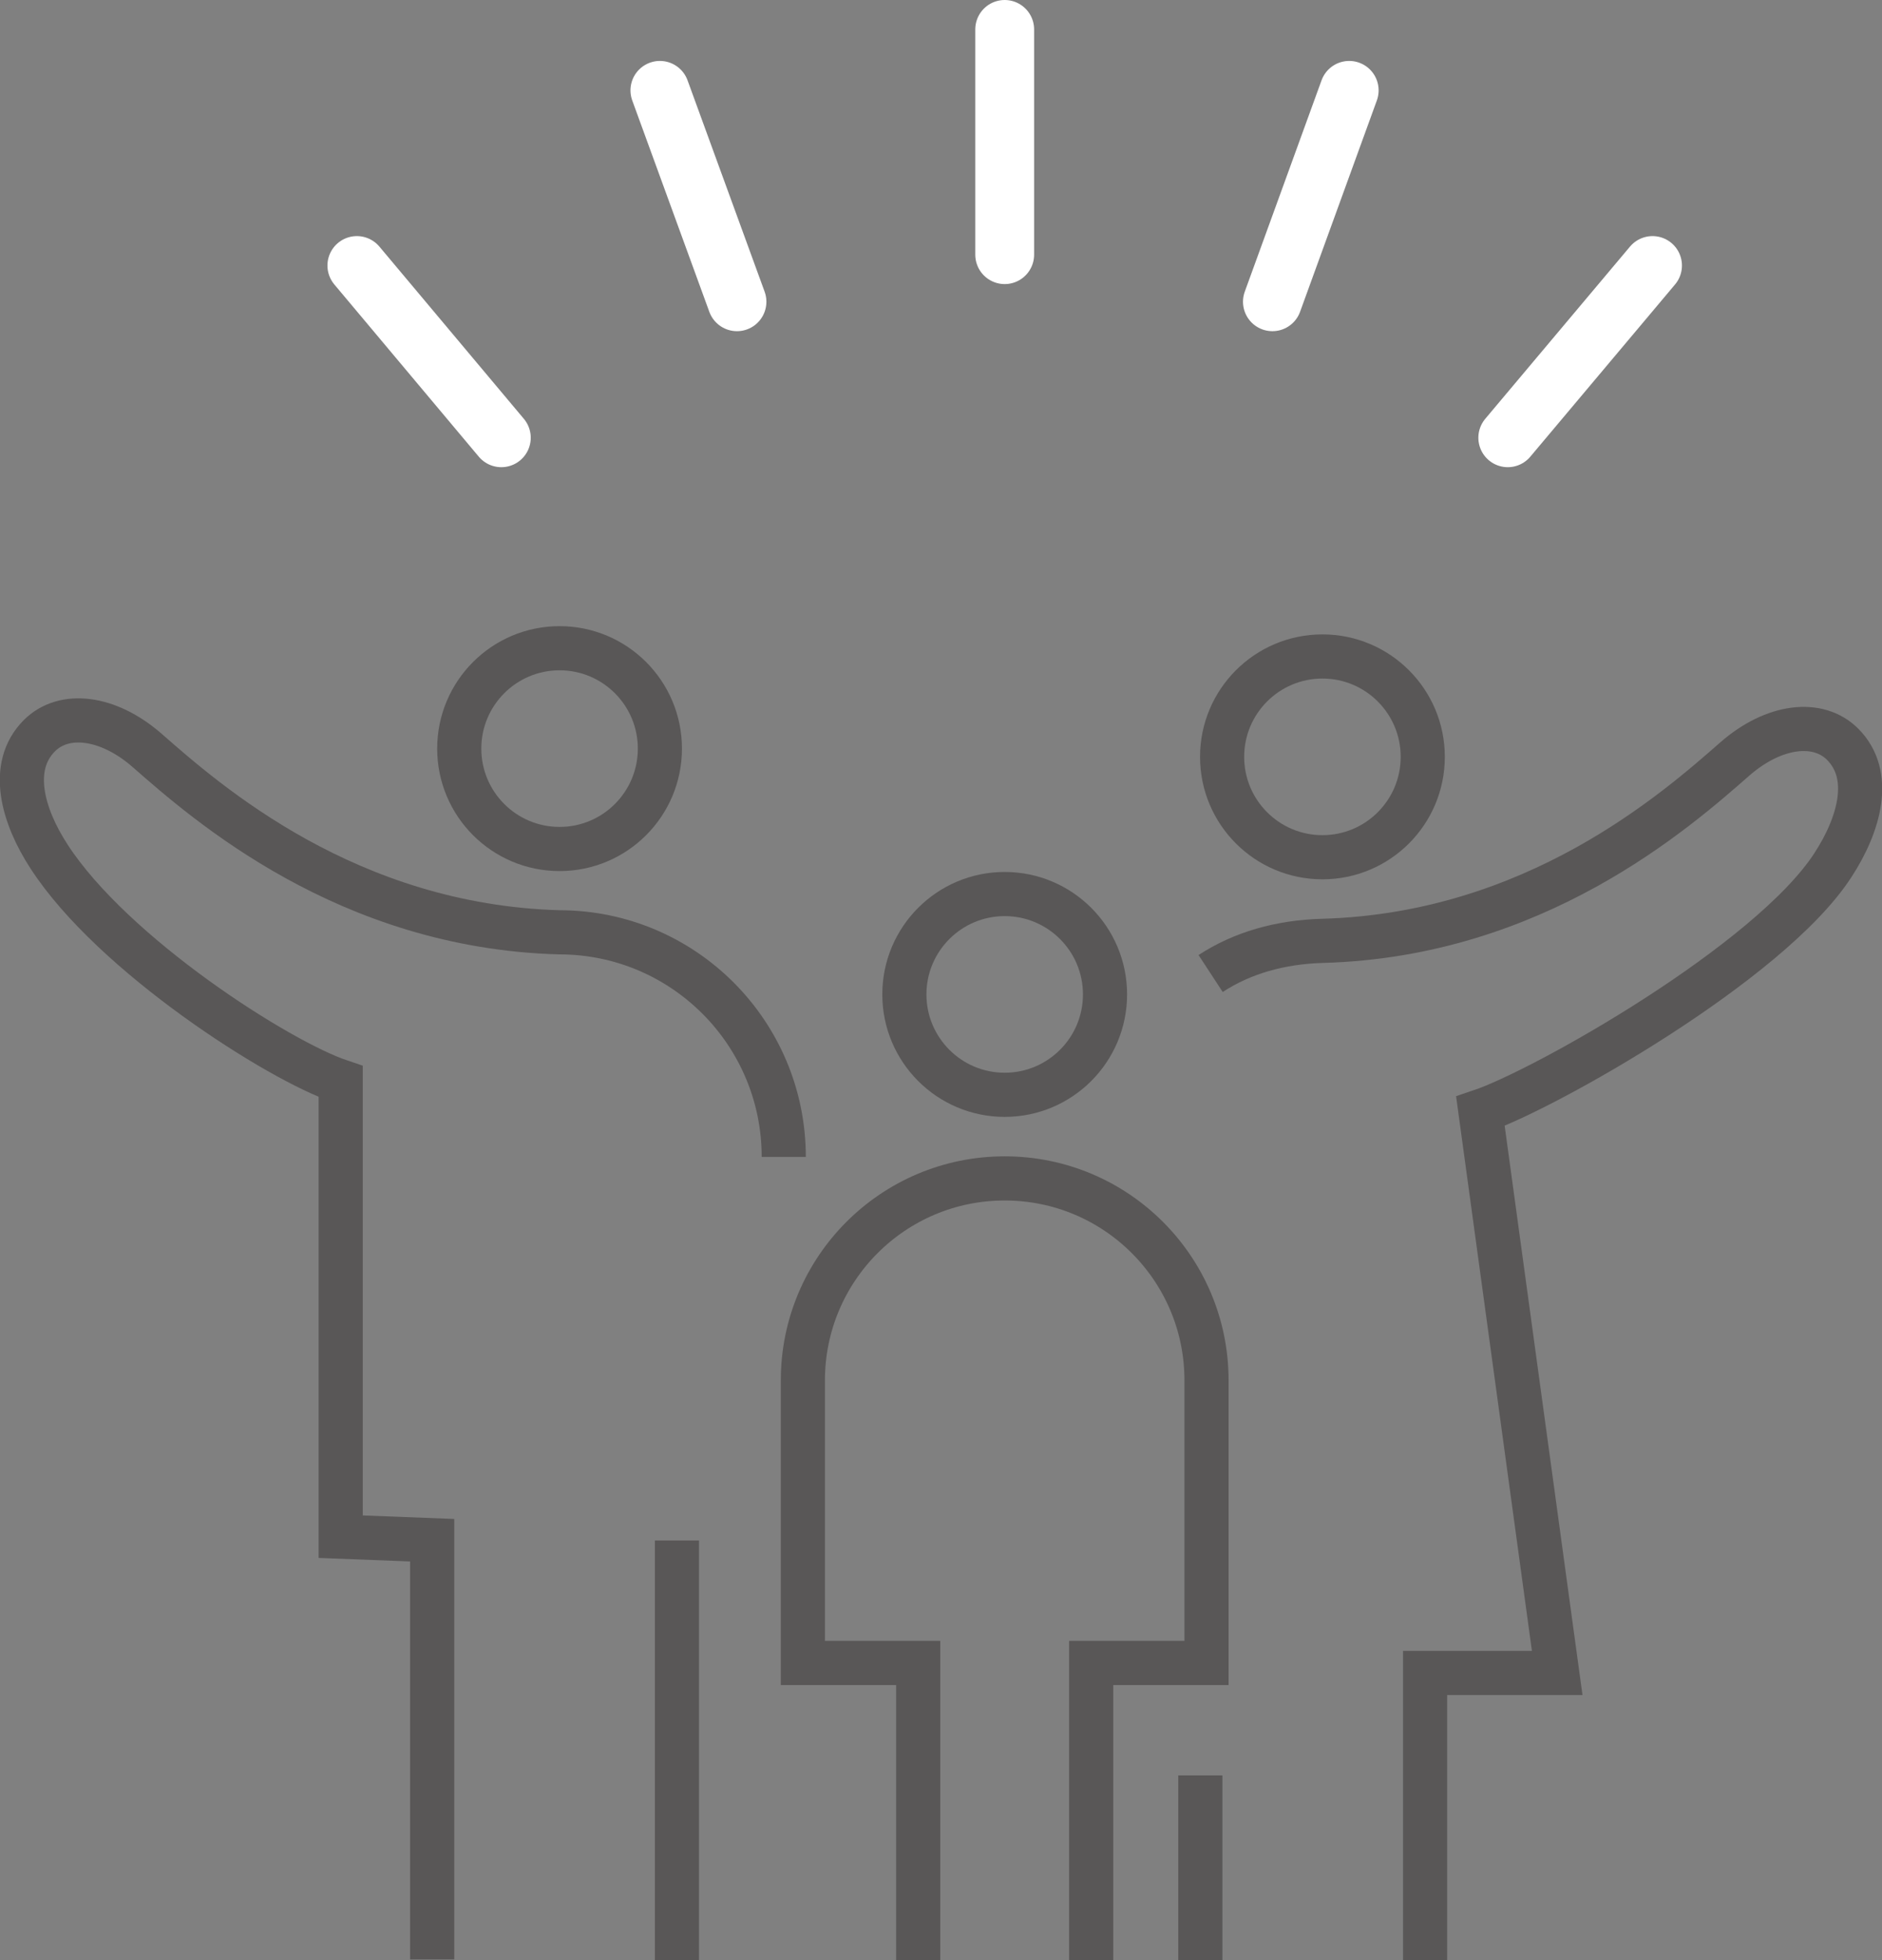
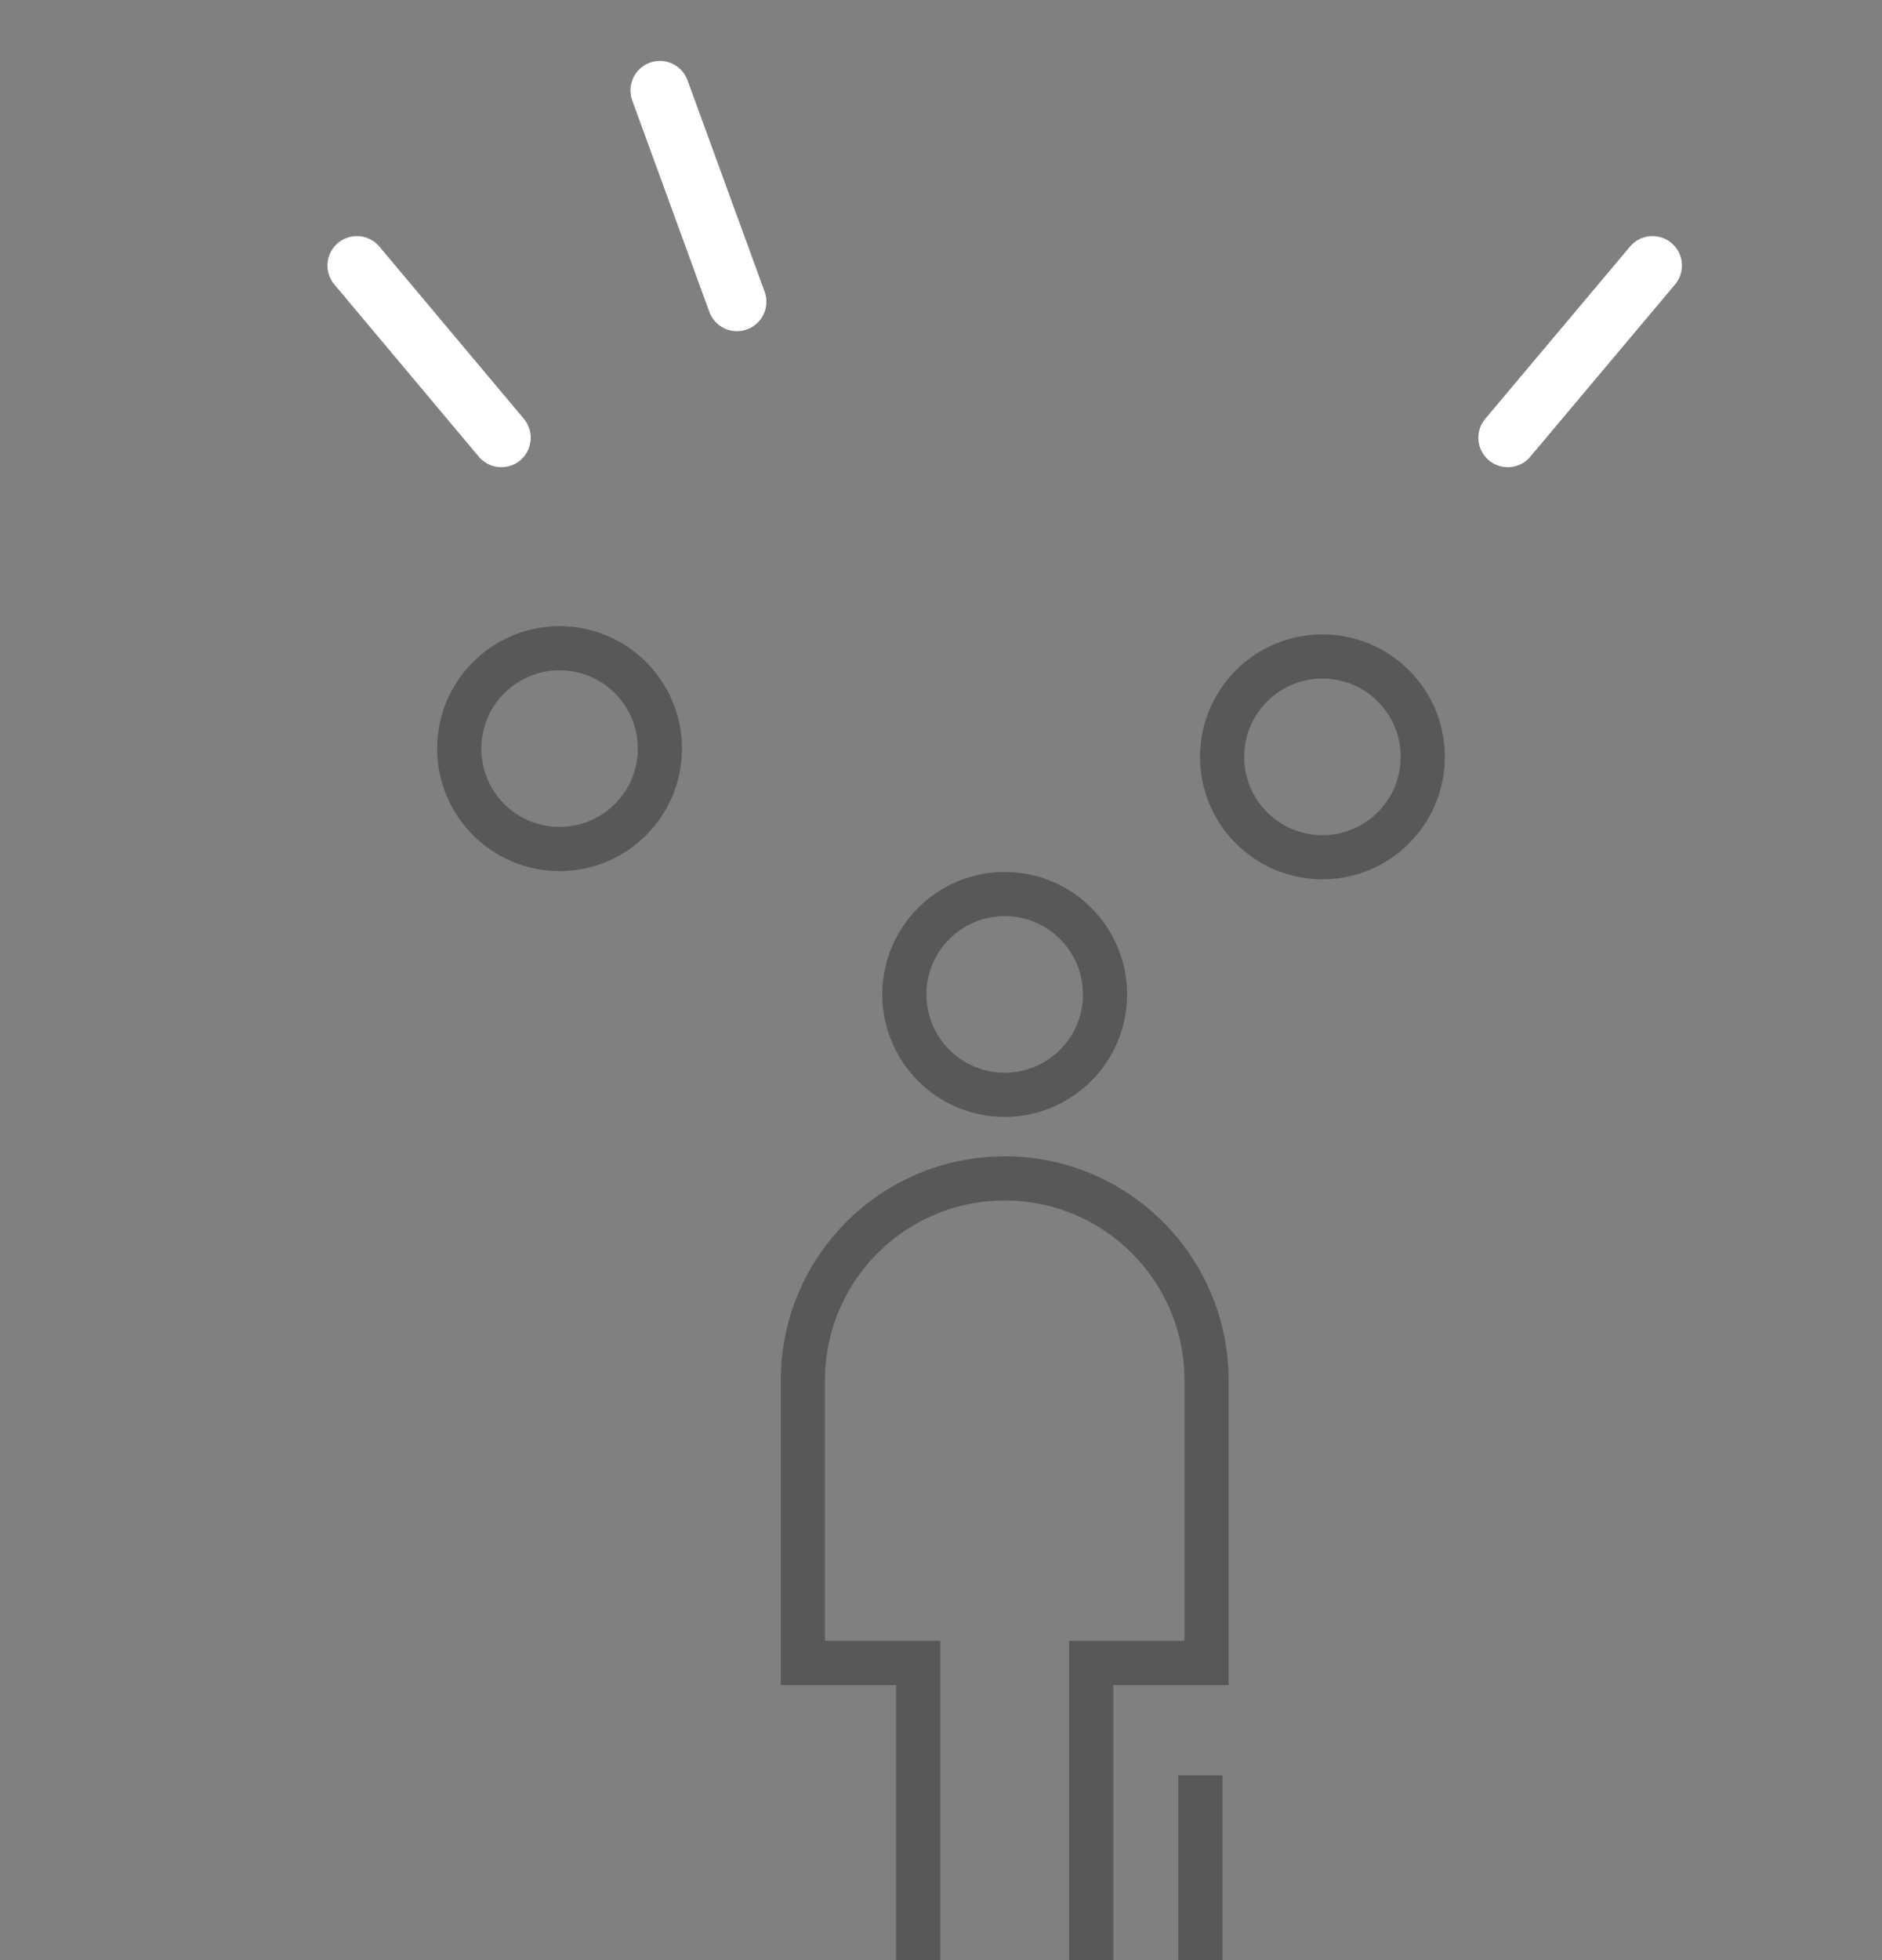
<svg xmlns="http://www.w3.org/2000/svg" id="_レイヤー_2" data-name="レイヤー 2" viewBox="0 0 63.97 66.58">
  <rect x="0" y="0" width="63.97" height="66.58" fill="#808080" stroke="none" />
  <defs>
    <style>
      .cls-1 {
        stroke: #fff;
        stroke-linecap: round;
        stroke-width: 2px;
      }

      .cls-1, .cls-2 {
        fill: none;
        stroke-miterlimit: 10;
      }

      .cls-2 {
        stroke: #595757;
        stroke-width: 1.5px;
      }
    </style>
  </defs>
  <g id="_レイヤー_1-2" data-name="レイヤー 1">
    <g>
      <g>
        <circle class="cls-2" cx="19.02" cy="25.43" r="3.41" />
-         <path class="cls-2" d="M26.64,39.3c0-4.21-3.41-7.63-7.63-7.63-7.2-.2-11.98-4.4-14.01-6.18-1.33-1.16-2.83-1.33-3.66-.5-1.05,1.05-.57,2.73.33,4.11,2.16,3.33,7.79,6.93,9.91,7.64v15.46l3.11.12v14.24" />
        <circle class="cls-2" cx="34.15" cy="33.78" r="3.41" />
        <path class="cls-2" d="M37.09,66.58v-10.09h3.92s0-9.6,0-9.6c0-3.79-3.07-6.86-6.86-6.86-3.79,0-6.86,3.07-6.86,6.86v9.6h3.92v10.09" />
        <circle class="cls-2" cx="44.95" cy="25.71" r="3.41" />
-         <path class="cls-2" d="M41.15,33.07c1.07-.7,2.36-1.07,3.81-1.11,7.2-.2,11.98-4.4,14.01-6.18,1.33-1.16,2.83-1.33,3.66-.5,1.05,1.05.57,2.73-.33,4.11-2.16,3.33-9.86,7.65-11.98,8.36l2.61,19.08h-4.49v9.75" />
-         <line class="cls-2" x1="23.01" y1="52.33" x2="23.01" y2="66.58" />
        <line class="cls-2" x1="40.8" y1="60.31" x2="40.8" y2="66.58" />
      </g>
-       <line class="cls-1" x1="34.15" y1="8.65" x2="34.15" y2="1" />
      <line class="cls-1" x1="25.05" y1="10.25" x2="22.43" y2="3.07" />
      <line class="cls-1" x1="17.04" y1="14.87" x2="12.13" y2="9.02" />
-       <line class="cls-1" x1="43.25" y1="10.25" x2="45.86" y2="3.07" />
      <line class="cls-1" x1="51.25" y1="14.87" x2="56.17" y2="9.02" />
    </g>
  </g>
</svg>